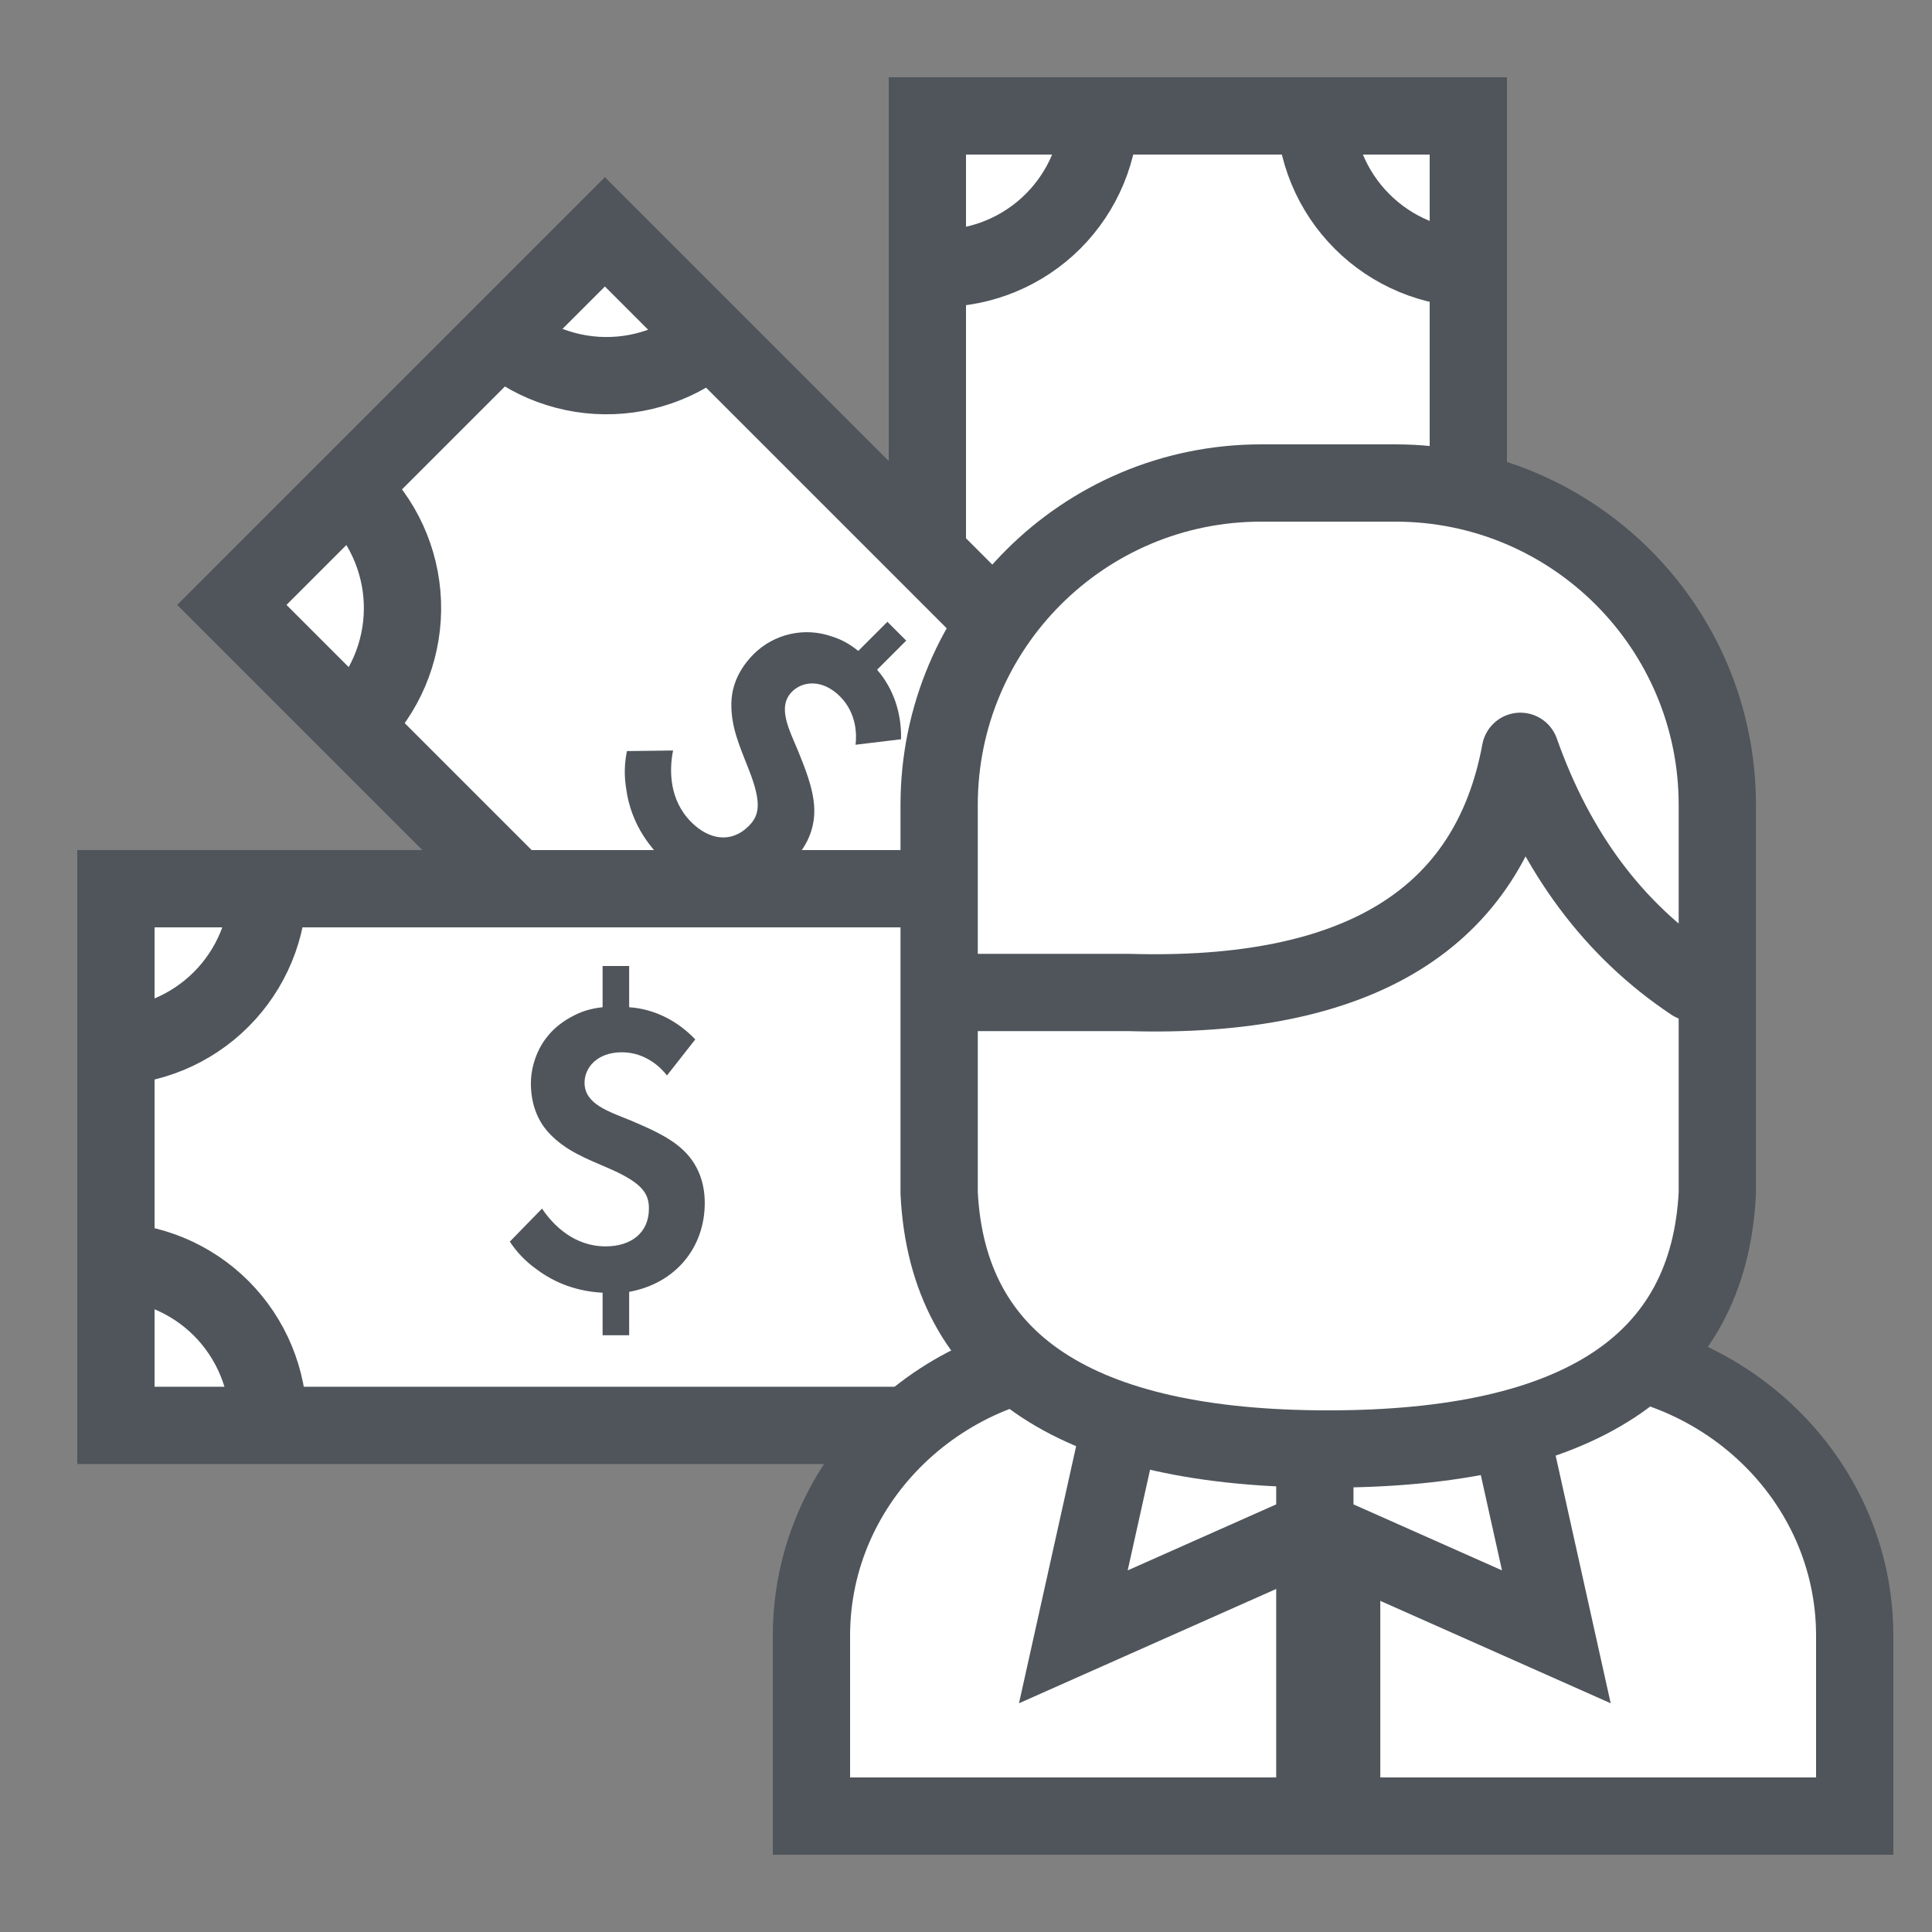
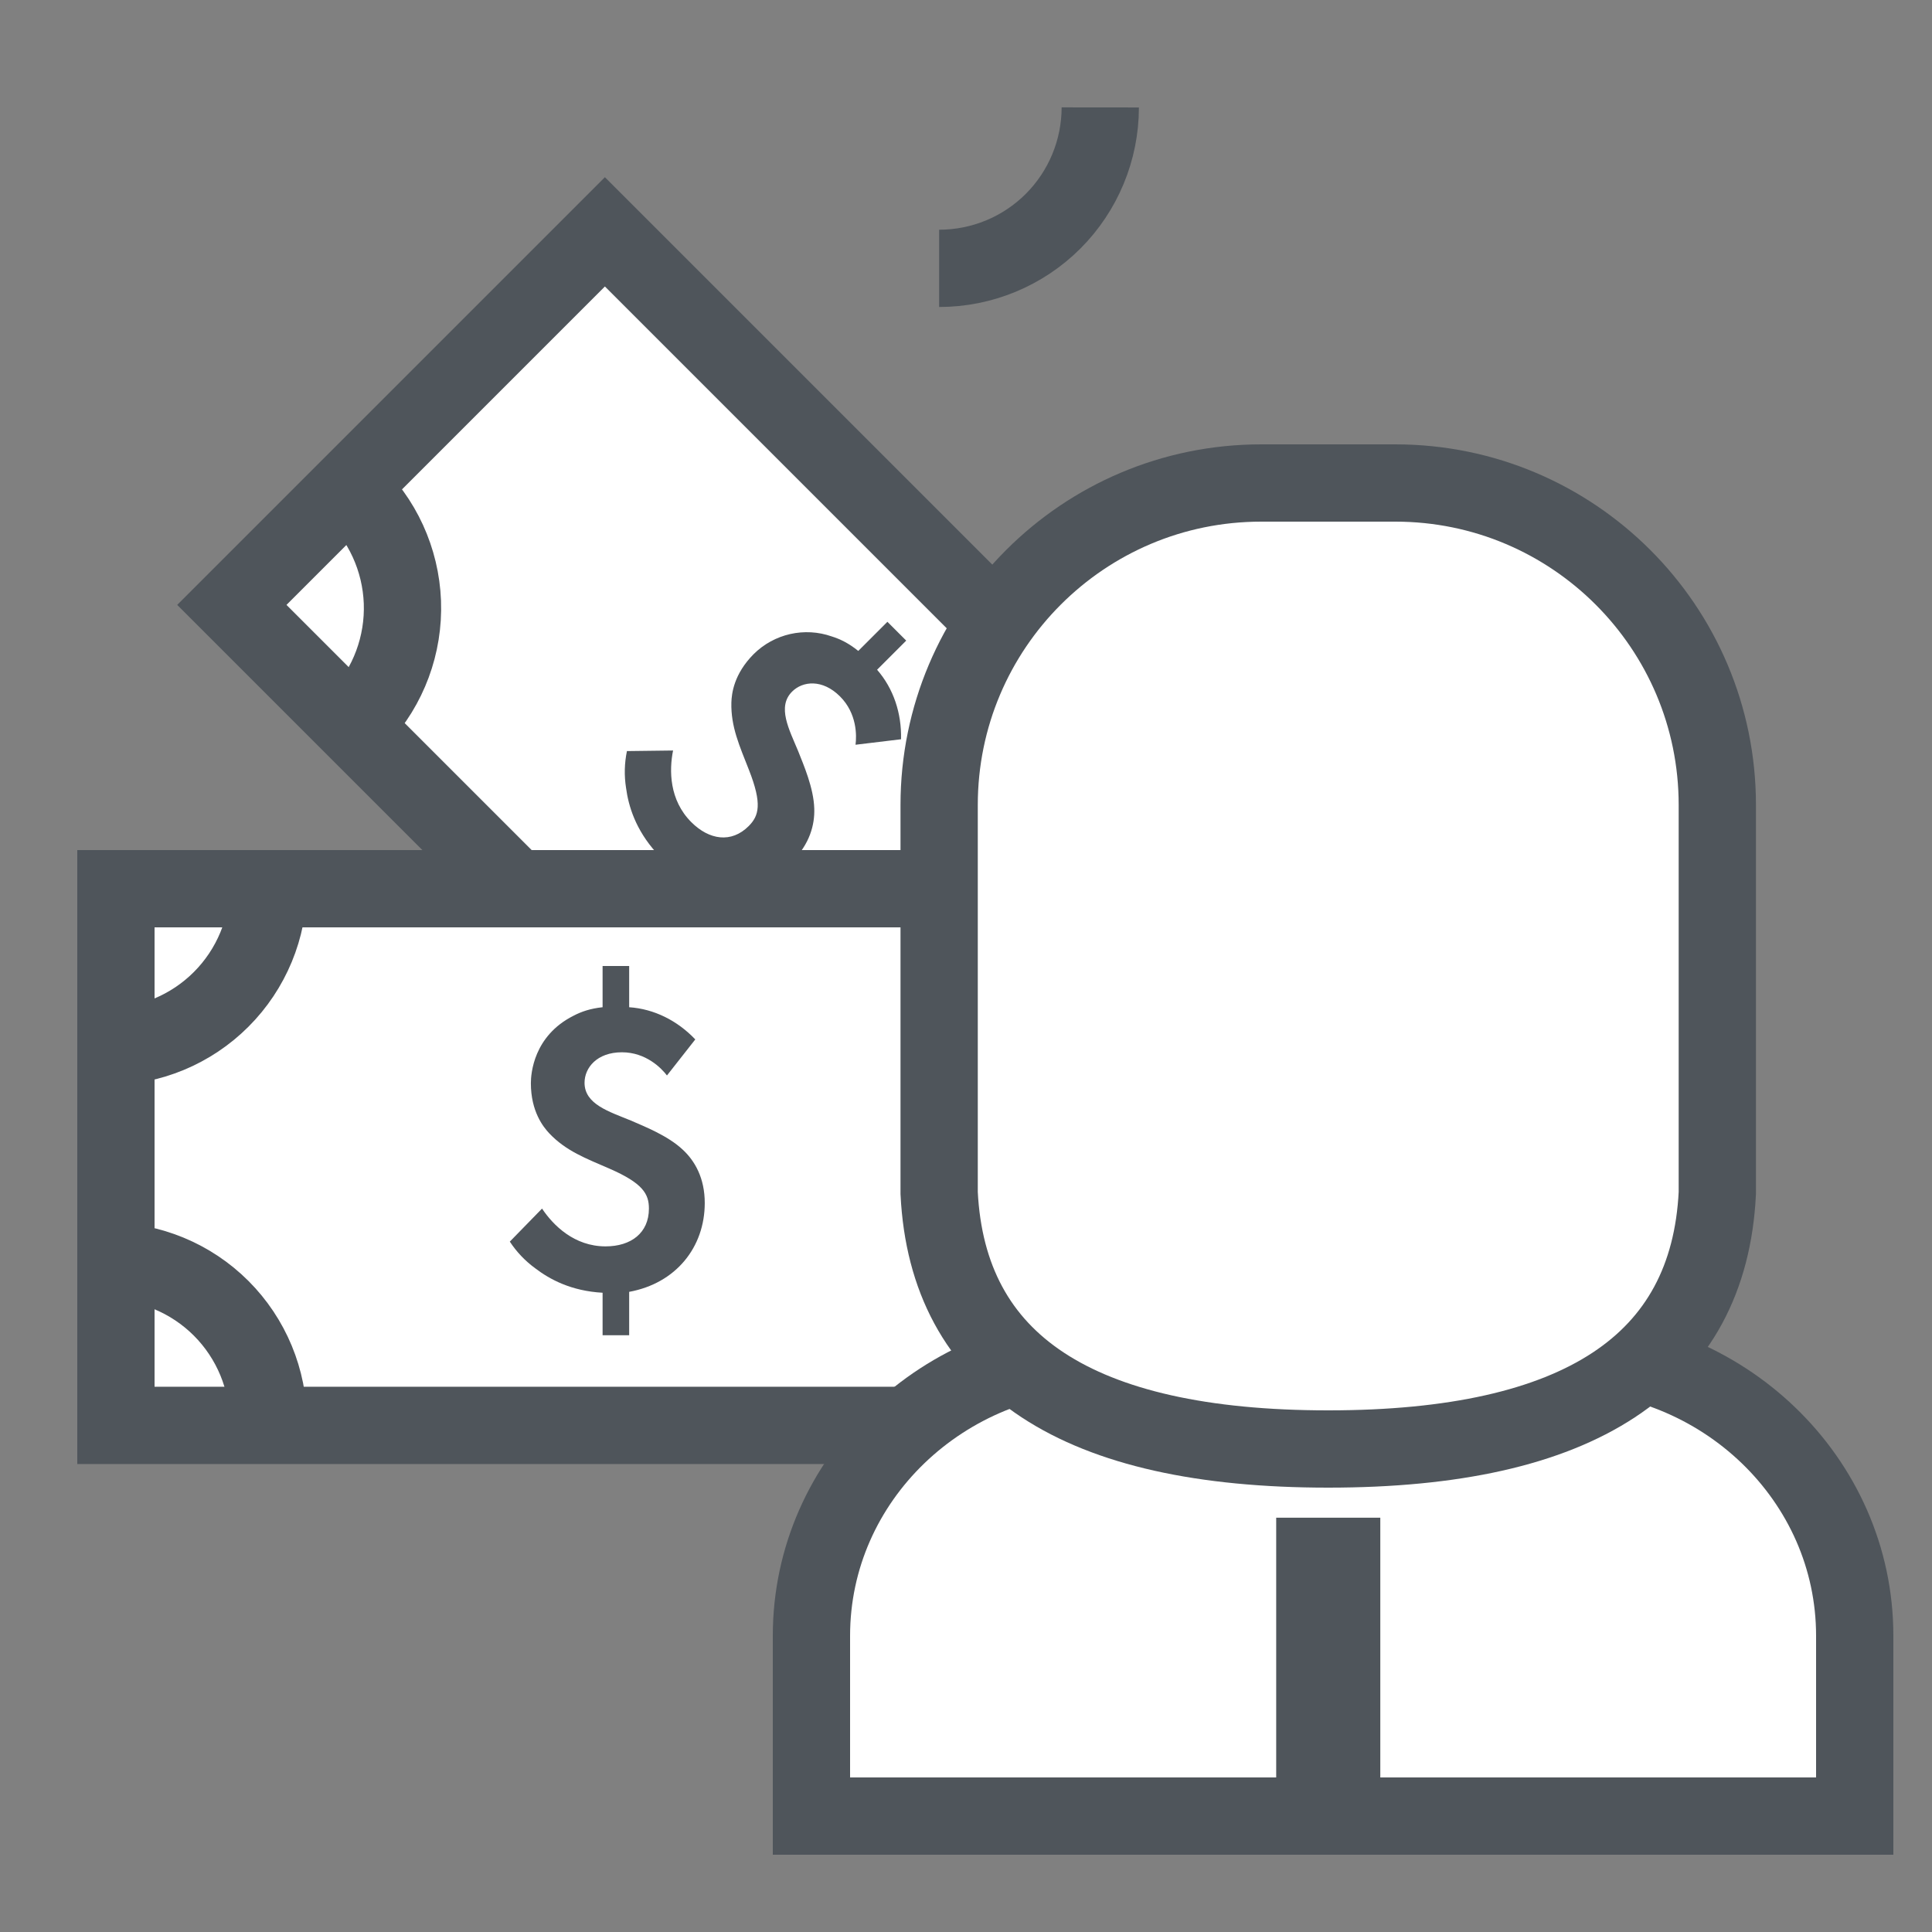
<svg xmlns="http://www.w3.org/2000/svg" width="50" height="50" viewBox="0 0 50 50" fill="none">
  <rect x="0" y="0" width="50" height="50" fill="#808080" stroke="none" />
-   <path fill-rule="evenodd" clip-rule="evenodd" d="M38 3V29H24V3H38Z" fill="white" stroke="#4F555B" stroke-width="2" />
  <path fill-rule="evenodd" clip-rule="evenodd" d="M35.914 15.568V16.257H34.847C34.803 16.901 34.503 17.501 34.014 17.968L33.081 17.235C33.269 17.09 33.681 16.69 33.681 16.068C33.681 15.424 33.281 15.101 32.892 15.101C32.336 15.101 32.147 15.735 31.913 16.301C31.758 16.657 31.524 17.257 31.158 17.646C30.869 17.957 30.424 18.212 29.78 18.212C28.635 18.212 27.702 17.468 27.48 16.257H26.358V15.568H27.458C27.503 14.757 27.803 14.201 28.092 13.823C28.335 13.501 28.558 13.312 28.78 13.168L29.635 14.001C29.202 14.29 28.658 14.835 28.658 15.646C28.658 16.301 29.002 16.768 29.635 16.768C30.013 16.768 30.291 16.612 30.669 15.746C30.935 15.135 31.124 14.623 31.58 14.19C31.747 14.035 32.147 13.712 32.88 13.712C33.124 13.712 34.102 13.779 34.624 14.812C34.735 15.024 34.813 15.257 34.846 15.568H35.913H35.914Z" fill="#4F555B" />
  <path fill-rule="evenodd" clip-rule="evenodd" d="M15.655 6L34 24.345L24.345 34L6 15.655L15.655 6Z" fill="white" stroke="#4F555B" stroke-width="2" />
  <path fill-rule="evenodd" clip-rule="evenodd" d="M22.966 16.092L23.453 16.579L22.699 17.333C23.123 17.82 23.335 18.456 23.319 19.132L22.141 19.274C22.172 19.038 22.18 18.464 21.74 18.024C21.285 17.569 20.774 17.624 20.499 17.899C20.106 18.292 20.421 18.873 20.656 19.438C20.798 19.799 21.057 20.39 21.073 20.924C21.088 21.347 20.955 21.843 20.499 22.299C19.689 23.108 18.503 23.241 17.49 22.542L16.697 23.335L16.209 22.848L16.987 22.07C16.445 21.466 16.265 20.86 16.202 20.39C16.152 20.074 16.16 19.752 16.225 19.438L17.419 19.423C17.317 19.933 17.317 20.704 17.891 21.277C18.354 21.74 18.928 21.827 19.376 21.379C19.642 21.112 19.729 20.806 19.383 19.926C19.14 19.305 18.912 18.81 18.928 18.181C18.935 17.954 18.99 17.443 19.509 16.924C19.768 16.668 20.094 16.49 20.45 16.409C20.805 16.329 21.176 16.349 21.52 16.469C21.749 16.54 21.968 16.649 22.212 16.846L22.966 16.092Z" fill="#4F555B" />
  <path fill-rule="evenodd" clip-rule="evenodd" d="M3 23H29.389V36.889H3V23Z" fill="white" stroke="#4F555B" stroke-width="2" />
  <path d="M2.778 32.639C3.883 32.639 4.943 33.078 5.724 33.859C6.505 34.641 6.944 35.7 6.944 36.806" stroke="#4F555B" stroke-width="2" />
  <path d="M9.084 12.683C9.894 13.435 10.372 14.477 10.414 15.582C10.455 16.686 10.056 17.762 9.305 18.572" stroke="#4F555B" stroke-width="2" />
  <path d="M28.475 2.78C28.474 3.885 28.034 4.945 27.253 5.726C26.471 6.507 25.411 6.945 24.305 6.945" stroke="#4F555B" stroke-width="2" />
  <path d="M2.778 27.084C3.883 27.084 4.943 26.645 5.724 25.863C6.505 25.082 6.944 24.022 6.944 22.917" stroke="#4F555B" stroke-width="2" />
-   <path d="M12.862 8.61C13.672 9.362 14.748 9.761 15.852 9.719C16.956 9.678 17.999 9.199 18.75 8.389" stroke="#4F555B" stroke-width="2" />
-   <path d="M34.03 2.783C34.029 3.889 34.468 4.949 35.249 5.73C36.03 6.512 37.089 6.952 38.194 6.953" stroke="#4F555B" stroke-width="2" />
  <path fill-rule="evenodd" clip-rule="evenodd" d="M15.595 25H16.283V26.067C16.928 26.111 17.528 26.411 17.994 26.9L17.261 27.833C17.117 27.644 16.717 27.233 16.095 27.233C15.45 27.233 15.128 27.633 15.128 28.022C15.128 28.578 15.761 28.767 16.328 29C16.683 29.156 17.283 29.389 17.672 29.756C17.983 30.044 18.239 30.489 18.239 31.133C18.239 32.278 17.494 33.211 16.283 33.433V34.556H15.595V33.456C14.783 33.411 14.228 33.111 13.85 32.822C13.592 32.634 13.37 32.401 13.194 32.133L14.028 31.278C14.317 31.711 14.861 32.256 15.672 32.256C16.328 32.256 16.794 31.911 16.794 31.278C16.794 30.9 16.639 30.622 15.772 30.244C15.161 29.978 14.65 29.789 14.217 29.333C14.061 29.167 13.739 28.767 13.739 28.033C13.739 27.789 13.806 26.811 14.839 26.289C15.05 26.178 15.283 26.1 15.595 26.067V25Z" fill="#4F555B" />
  <path fill-rule="evenodd" clip-rule="evenodd" d="M28.615 35H40.385C44.59 35 48 38.283 48 42.333V47H21V42.333C21 38.283 24.41 35 28.615 35Z" fill="white" stroke="#4F555B" stroke-width="2" />
-   <path fill-rule="evenodd" clip-rule="evenodd" d="M29.167 36.111L34.028 37.5V39.583L27.778 42.361L29.167 36.111ZM38.889 36.111L34.028 37.5V39.583L40.278 42.361L38.889 36.111Z" fill="white" stroke="#4F555B" stroke-width="2" />
  <path fill-rule="evenodd" clip-rule="evenodd" d="M32.639 12.5H36.111C40.713 12.5 44.444 16.231 44.444 20.833V30.876C44.225 35.292 40.868 37.5 34.375 37.5C27.882 37.5 24.525 35.292 24.305 30.876V20.833C24.305 16.231 28.037 12.5 32.639 12.5Z" fill="white" stroke="#4F555B" stroke-width="2" />
-   <path d="M25 25.685H29.207C35.165 25.86 38.545 23.78 39.347 19.444C40.274 22.068 41.76 24.062 43.807 25.427" stroke="#4F555B" stroke-width="2" stroke-linecap="round" stroke-linejoin="round" />
  <path fill-rule="evenodd" clip-rule="evenodd" d="M34.028 40.278H34.722V46.528H34.028V40.278Z" fill="white" stroke="#4F555B" stroke-width="2" />
</svg>